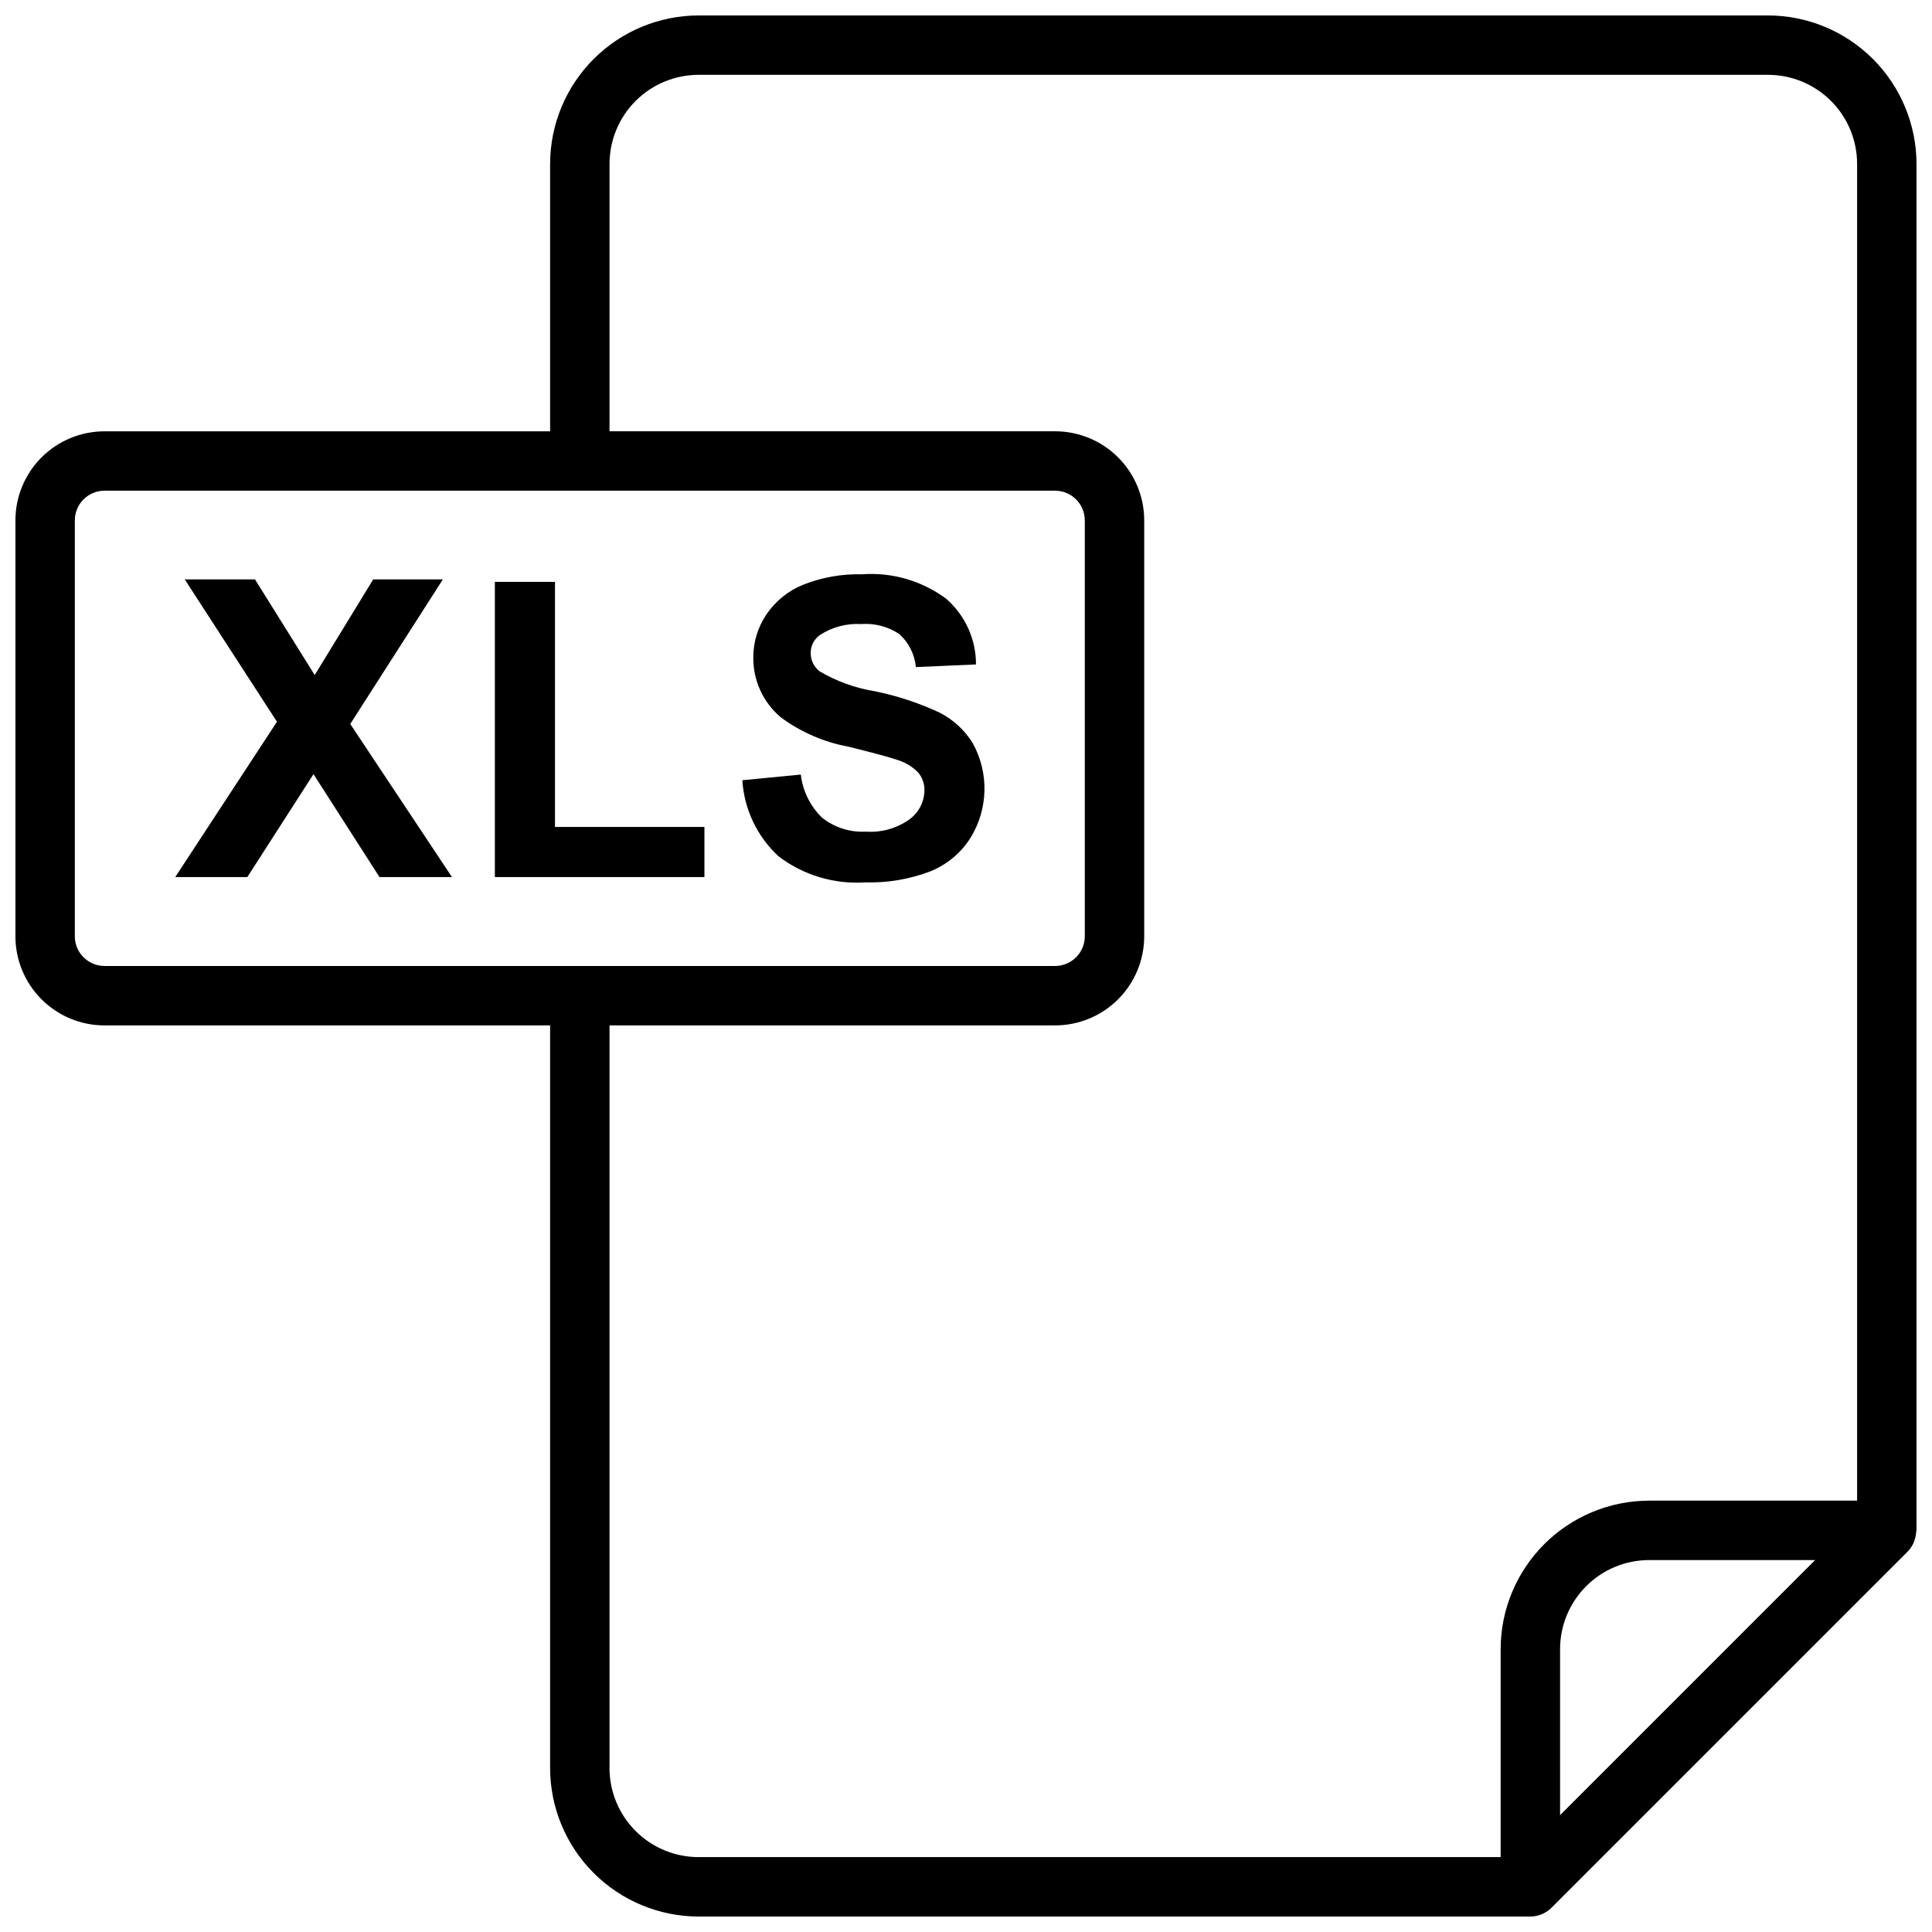
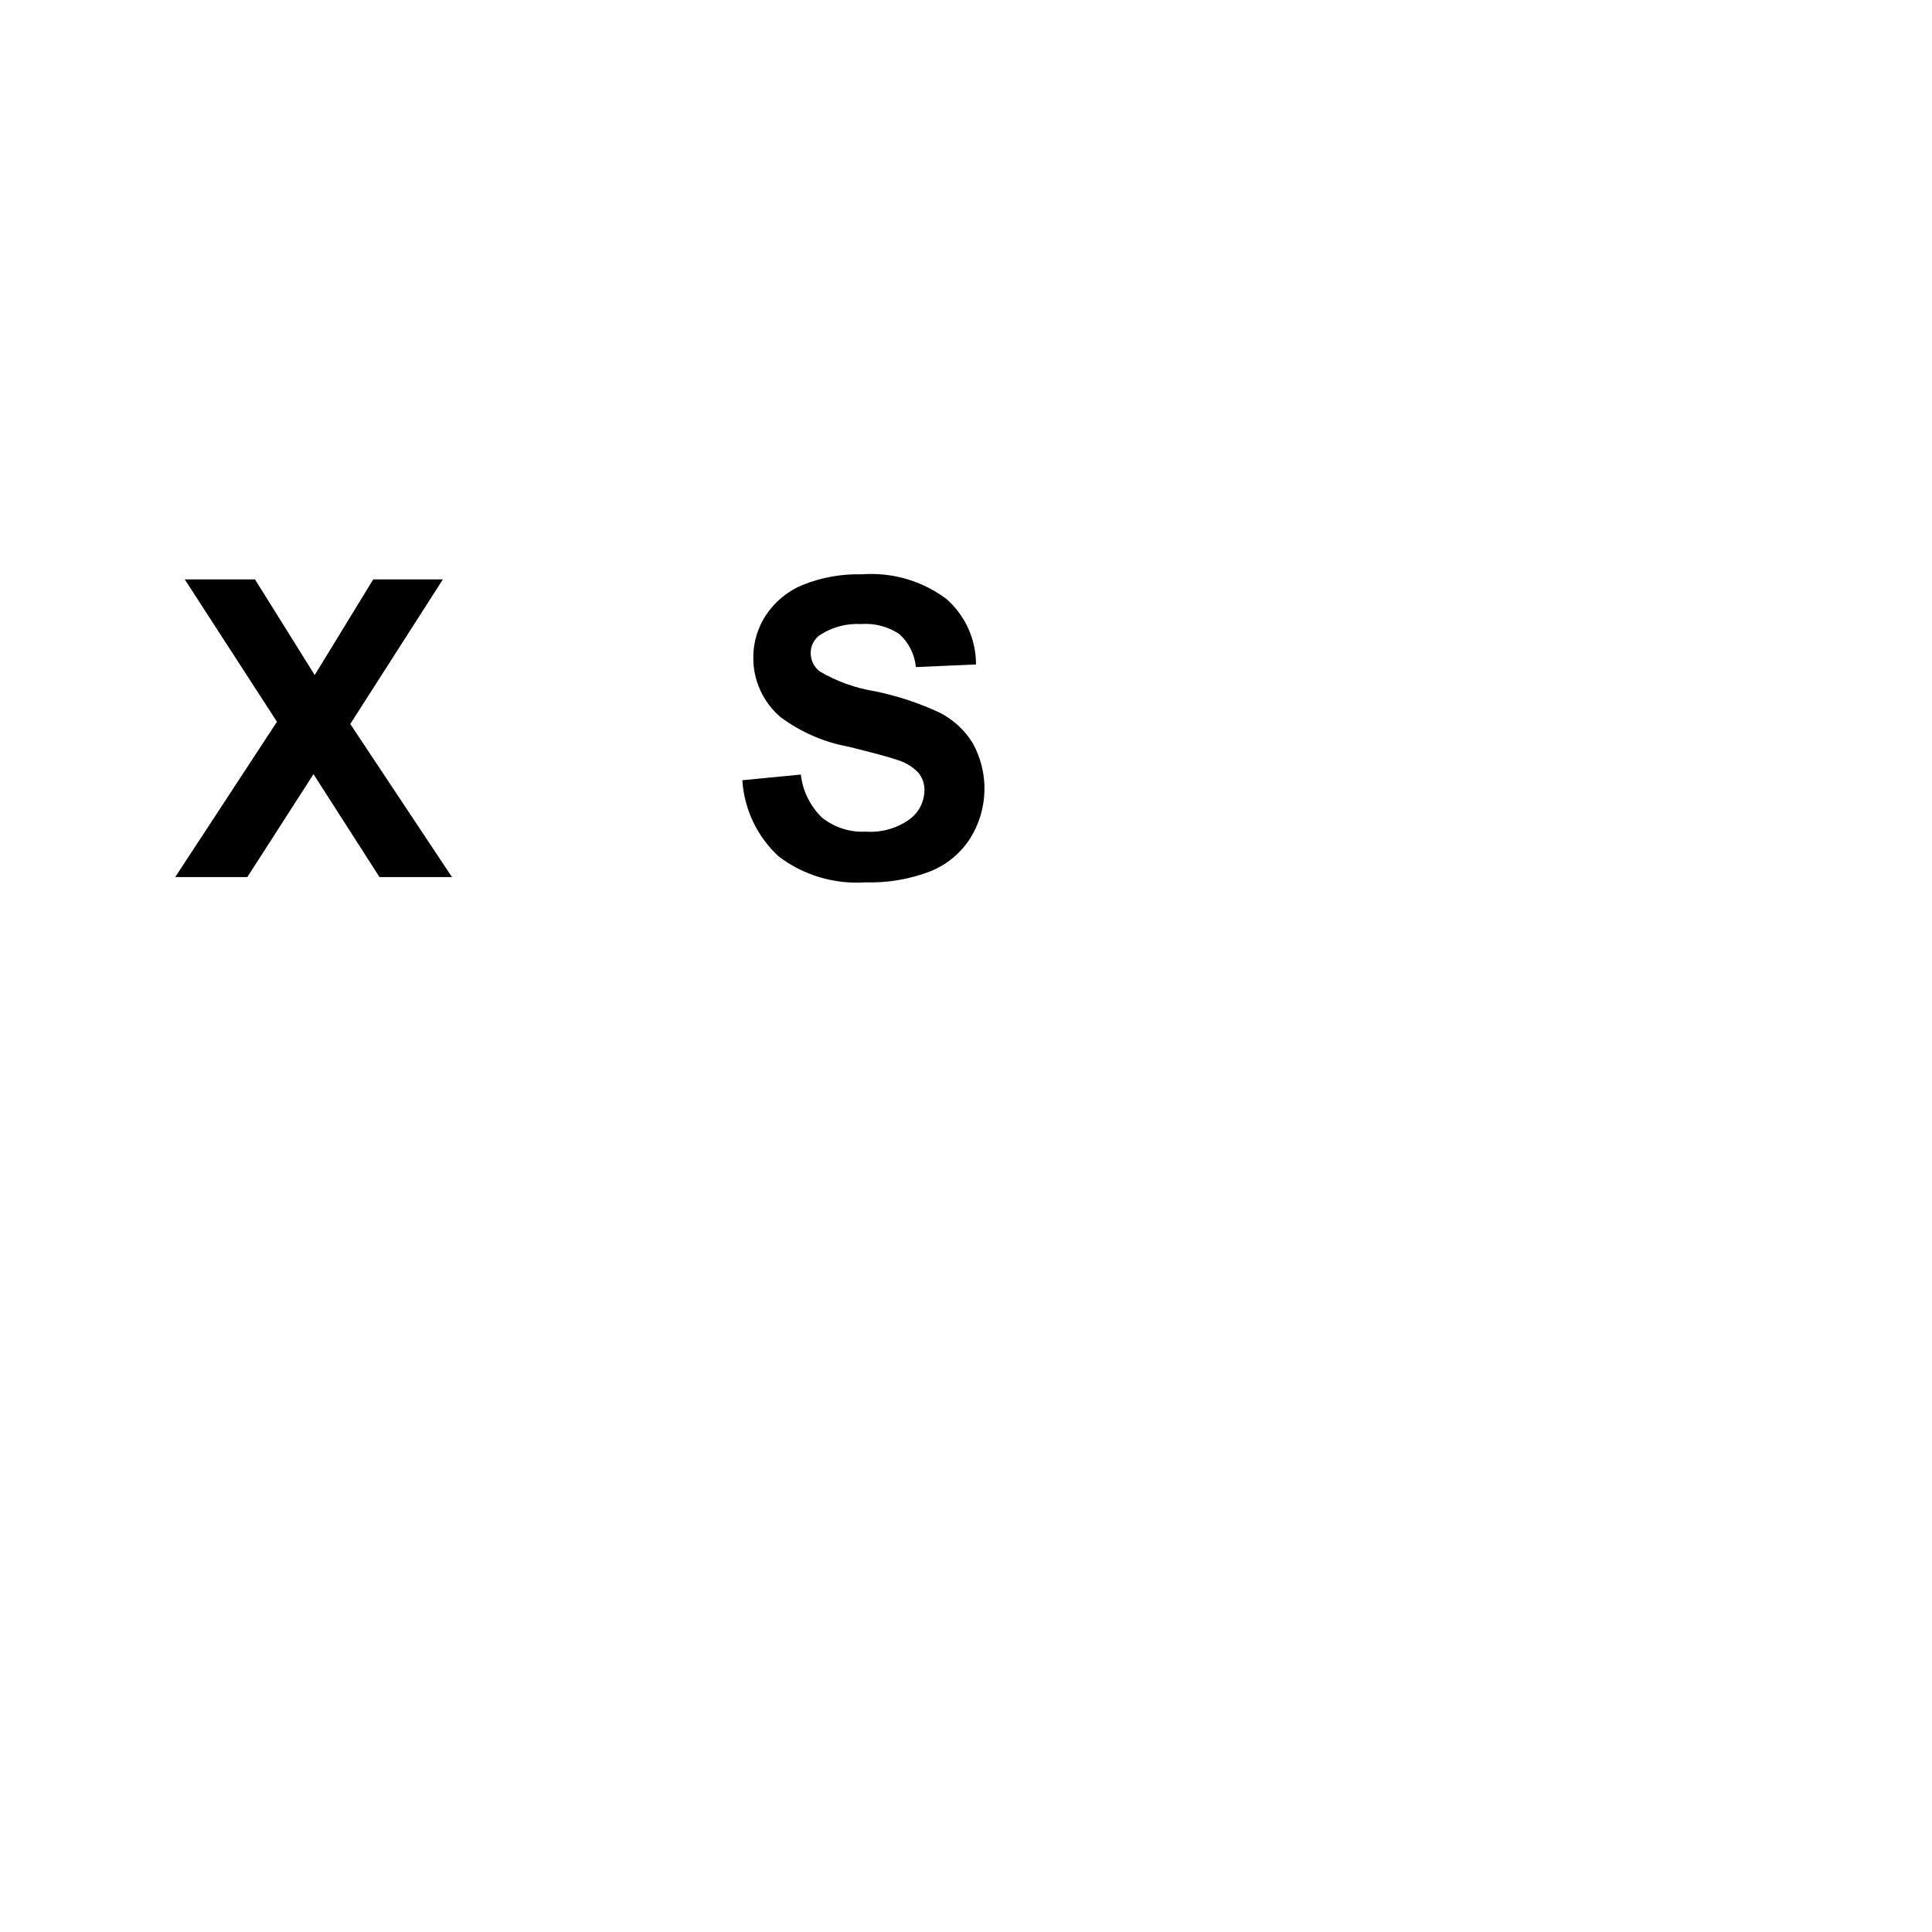
<svg xmlns="http://www.w3.org/2000/svg" width="800px" height="800px" version="1.1" viewBox="144 144 512 512">
  <defs>
    <clipPath id="a">
-       <path d="m148.09 148.09h503.81v503.81h-503.81z" />
-     </clipPath>
+       </clipPath>
  </defs>
  <g clip-path="url(#a)">
    <path d="m651.38 552.13c0.234-0.668 0.375-1.371 0.418-2.078 0-0.172 0.094-0.316 0.094-0.488v-362.11c-0.012-10.434-4.164-20.438-11.543-27.816-7.379-7.379-17.383-11.531-27.816-11.543h-283.39c-10.434 0.012-20.438 4.164-27.816 11.543-7.379 7.379-11.531 17.383-11.543 27.816v70.848h-118.08c-6.266 0-12.27 2.488-16.699 6.918-4.43 4.43-6.918 10.438-6.918 16.699v110.21c0 6.266 2.488 12.273 6.918 16.699 4.43 4.43 10.434 6.918 16.699 6.918h118.08v196.8c0.012 10.434 4.164 20.438 11.543 27.816 7.379 7.379 17.383 11.531 27.816 11.543h220.42c2.086-0.008 4.086-0.836 5.566-2.305l94.465-94.465c0.633-0.656 1.148-1.418 1.52-2.25 0.102-0.246 0.191-0.496 0.266-0.75zm-487.55-160.01v-110.21c0-4.348 3.527-7.871 7.875-7.871h251.9c2.09 0 4.09 0.828 5.566 2.305 1.477 1.477 2.309 3.481 2.309 5.566v110.21c0 2.09-0.832 4.09-2.309 5.566-1.477 1.477-3.477 2.309-5.566 2.309h-251.9c-4.348 0-7.875-3.527-7.875-7.875zm141.7 220.42v-196.8h118.08c6.266 0 12.273-2.488 16.699-6.918 4.43-4.426 6.918-10.434 6.918-16.699v-110.21c0-6.262-2.488-12.27-6.918-16.699-4.426-4.43-10.434-6.918-16.699-6.918h-118.08v-70.848c0-6.262 2.488-12.27 6.918-16.699 4.426-4.43 10.434-6.918 16.695-6.918h283.39c6.262 0 12.27 2.488 16.699 6.918 4.43 4.43 6.918 10.438 6.918 16.699v354.24h-55.105c-10.434 0.012-20.438 4.164-27.816 11.543-7.379 7.379-11.531 17.383-11.543 27.816v55.105h-212.55c-6.262 0-12.27-2.488-16.695-6.918-4.43-4.43-6.918-10.438-6.918-16.699zm251.91 12.484-0.004-43.973c0-6.262 2.488-12.27 6.918-16.699 4.43-4.43 10.438-6.918 16.699-6.918h43.973z" />
  </g>
  <path d="m261.36 297.55h-18.457l-15.5 25.348-15.824-25.348h-18.617l24.434 37.723-26.961 41.164h19.105l17.539-27.277 17.492 27.277h19.207l-26.953-40.574z" />
-   <path d="m330.68 363.15h-39.602v-64.949h-15.934v78.238h55.535z" />
  <path d="m385.04 361.13c-3.367 2.406-7.469 3.559-11.598 3.262-4.164 0.223-8.266-1.078-11.539-3.66-3.168-3.047-5.176-7.098-5.676-11.465l-15.5 1.504c0.492 7.699 3.922 14.914 9.578 20.152 6.574 5.008 14.738 7.461 22.98 6.914 5.856 0.172 11.691-0.805 17.168-2.883 4.394-1.742 8.129-4.824 10.676-8.809 2.356-3.769 3.652-8.102 3.762-12.547 0.109-4.441-0.973-8.832-3.141-12.715-2.125-3.414-5.137-6.188-8.715-8.02-5.488-2.562-11.258-4.465-17.191-5.676-5.164-0.828-10.129-2.617-14.633-5.277-1.488-1.141-2.359-2.91-2.363-4.785-0.047-1.957 0.906-3.801 2.527-4.894 3.231-2.074 7.035-3.07 10.871-2.852 3.566-0.262 7.117 0.676 10.09 2.66 2.504 2.266 4.066 5.387 4.387 8.746l15.926-0.699c0.02-6.66-2.856-13.004-7.871-17.383-6.43-4.789-14.367-7.098-22.359-6.508-5.305-0.137-10.586 0.797-15.523 2.746-4.012 1.609-7.445 4.394-9.848 7.988-2.231 3.34-3.418 7.262-3.414 11.273-0.066 6.113 2.598 11.934 7.266 15.879 5.312 3.941 11.461 6.609 17.969 7.801 6.641 1.648 10.891 2.797 12.754 3.449 2.172 0.625 4.148 1.801 5.731 3.414 1.094 1.328 1.676 3.004 1.637 4.727-0.043 3.027-1.508 5.863-3.949 7.656z" />
</svg>